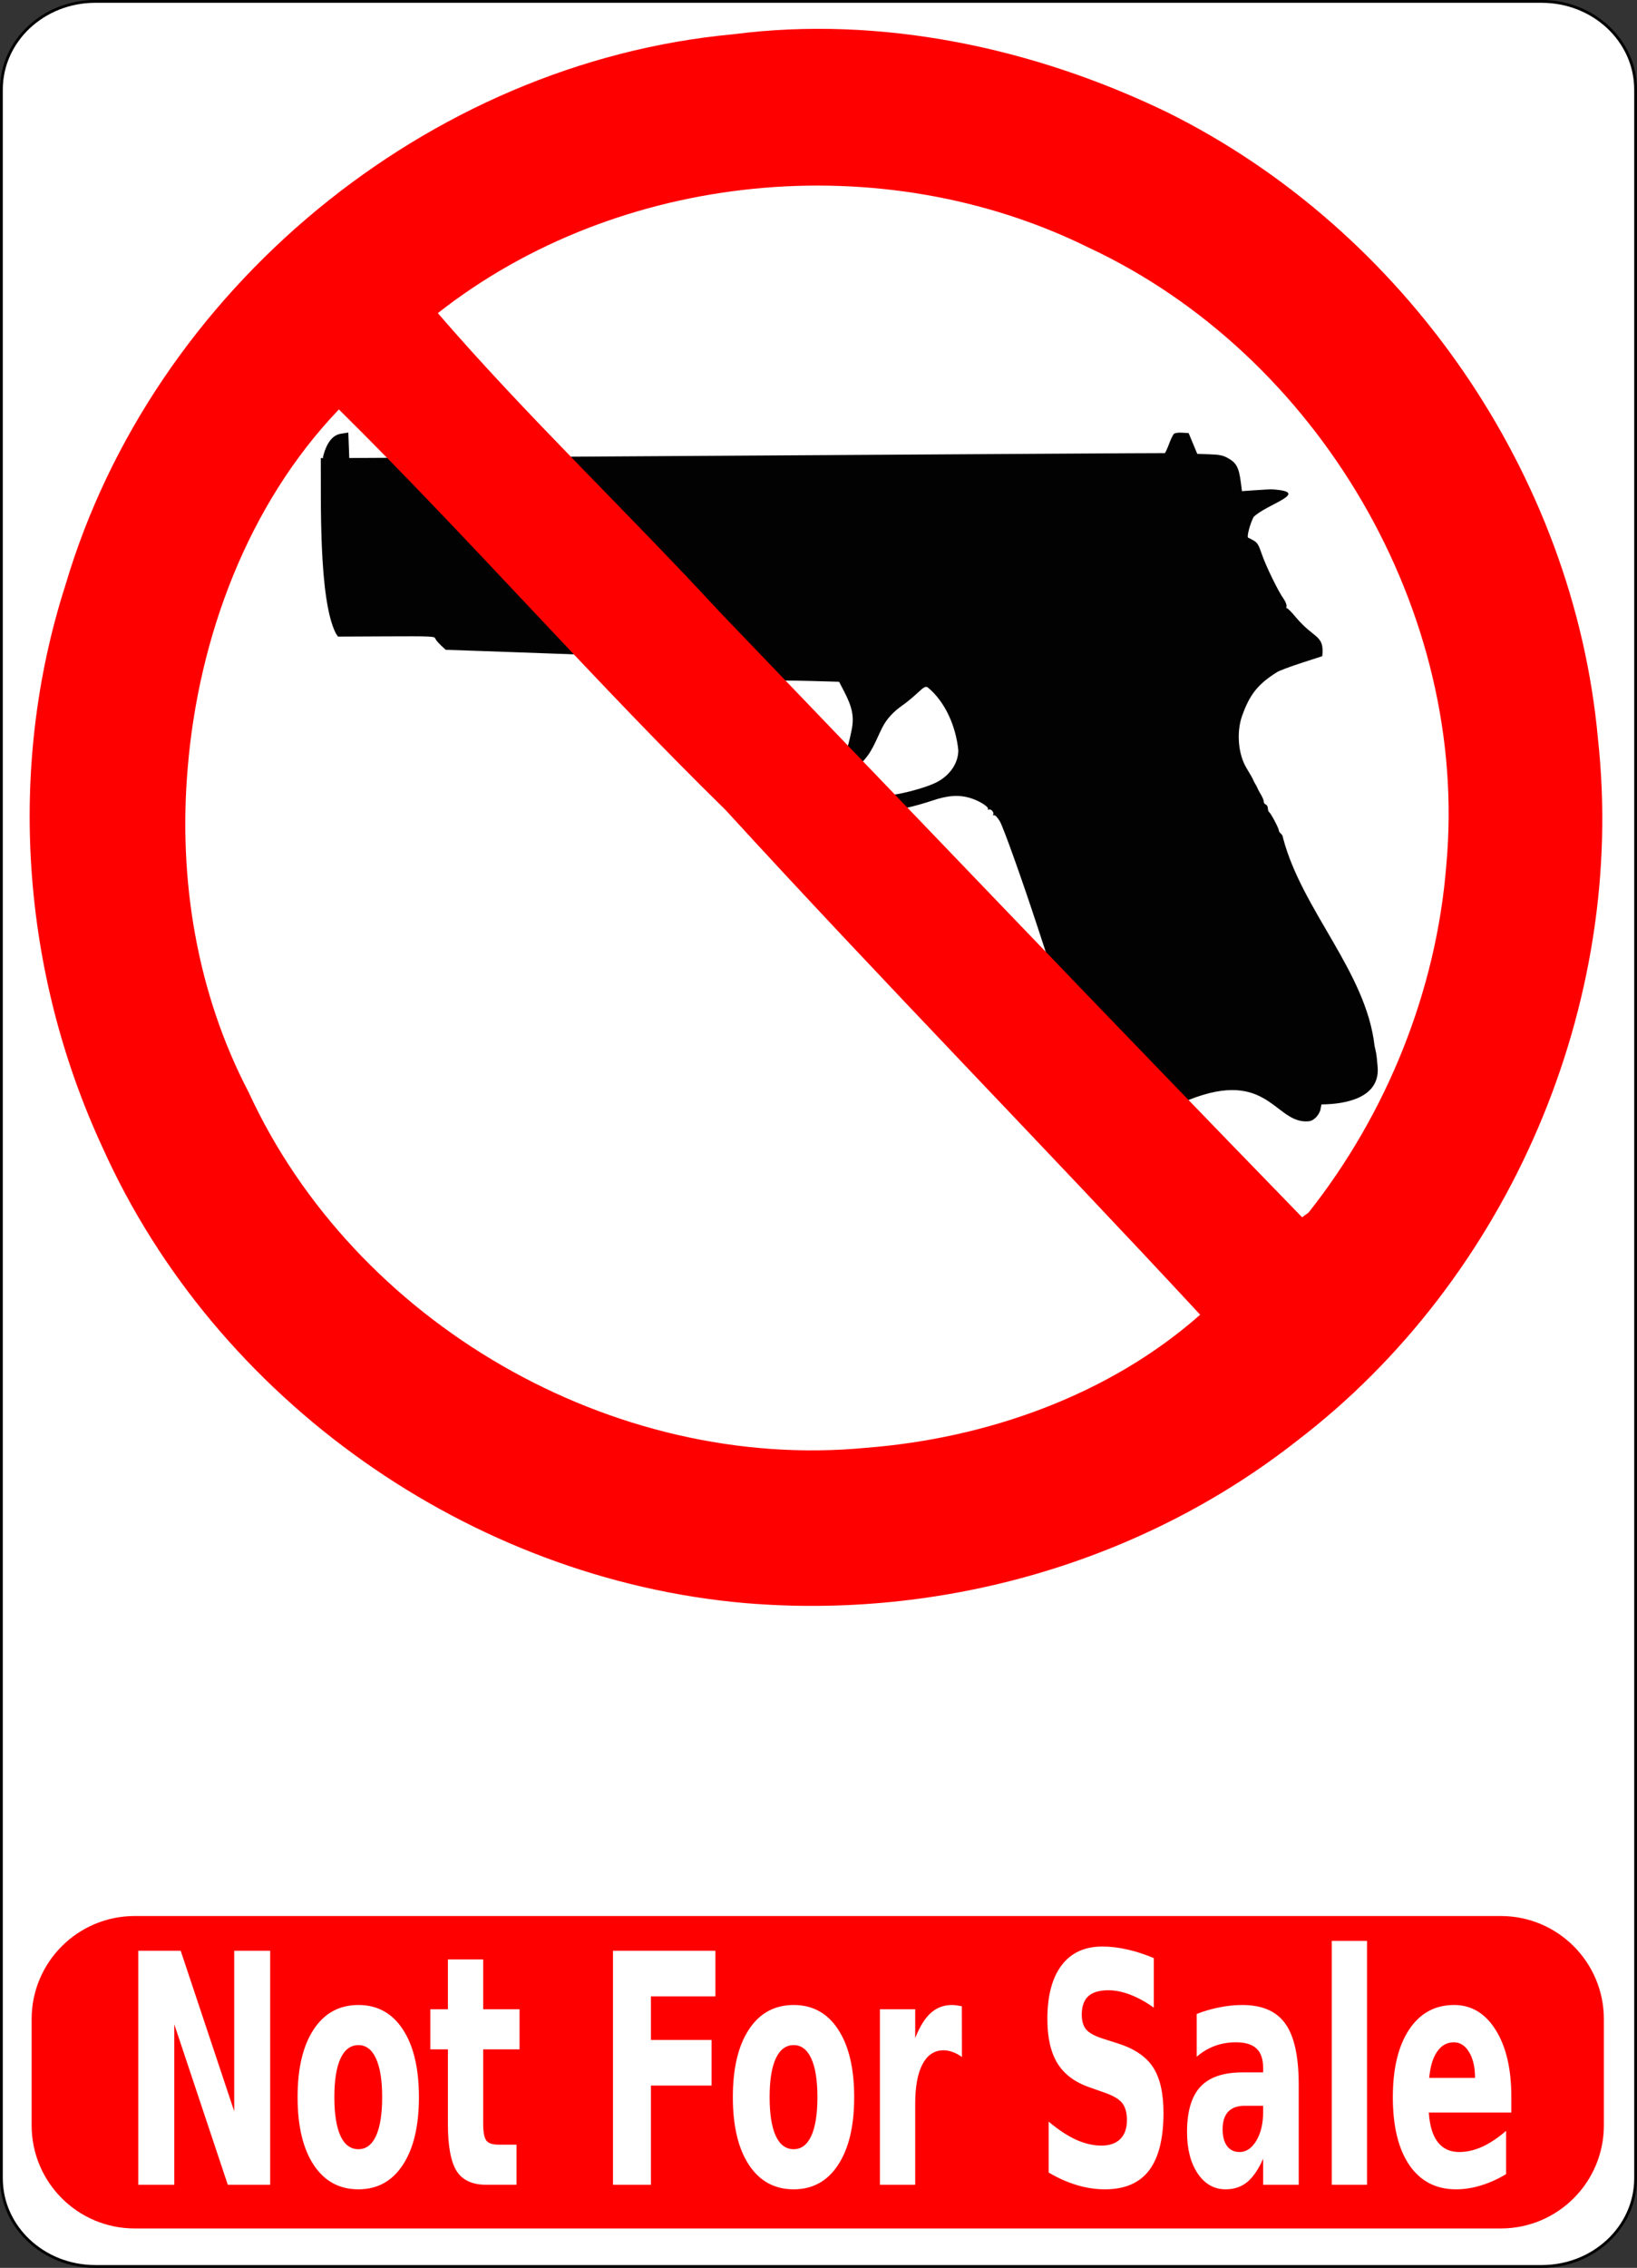
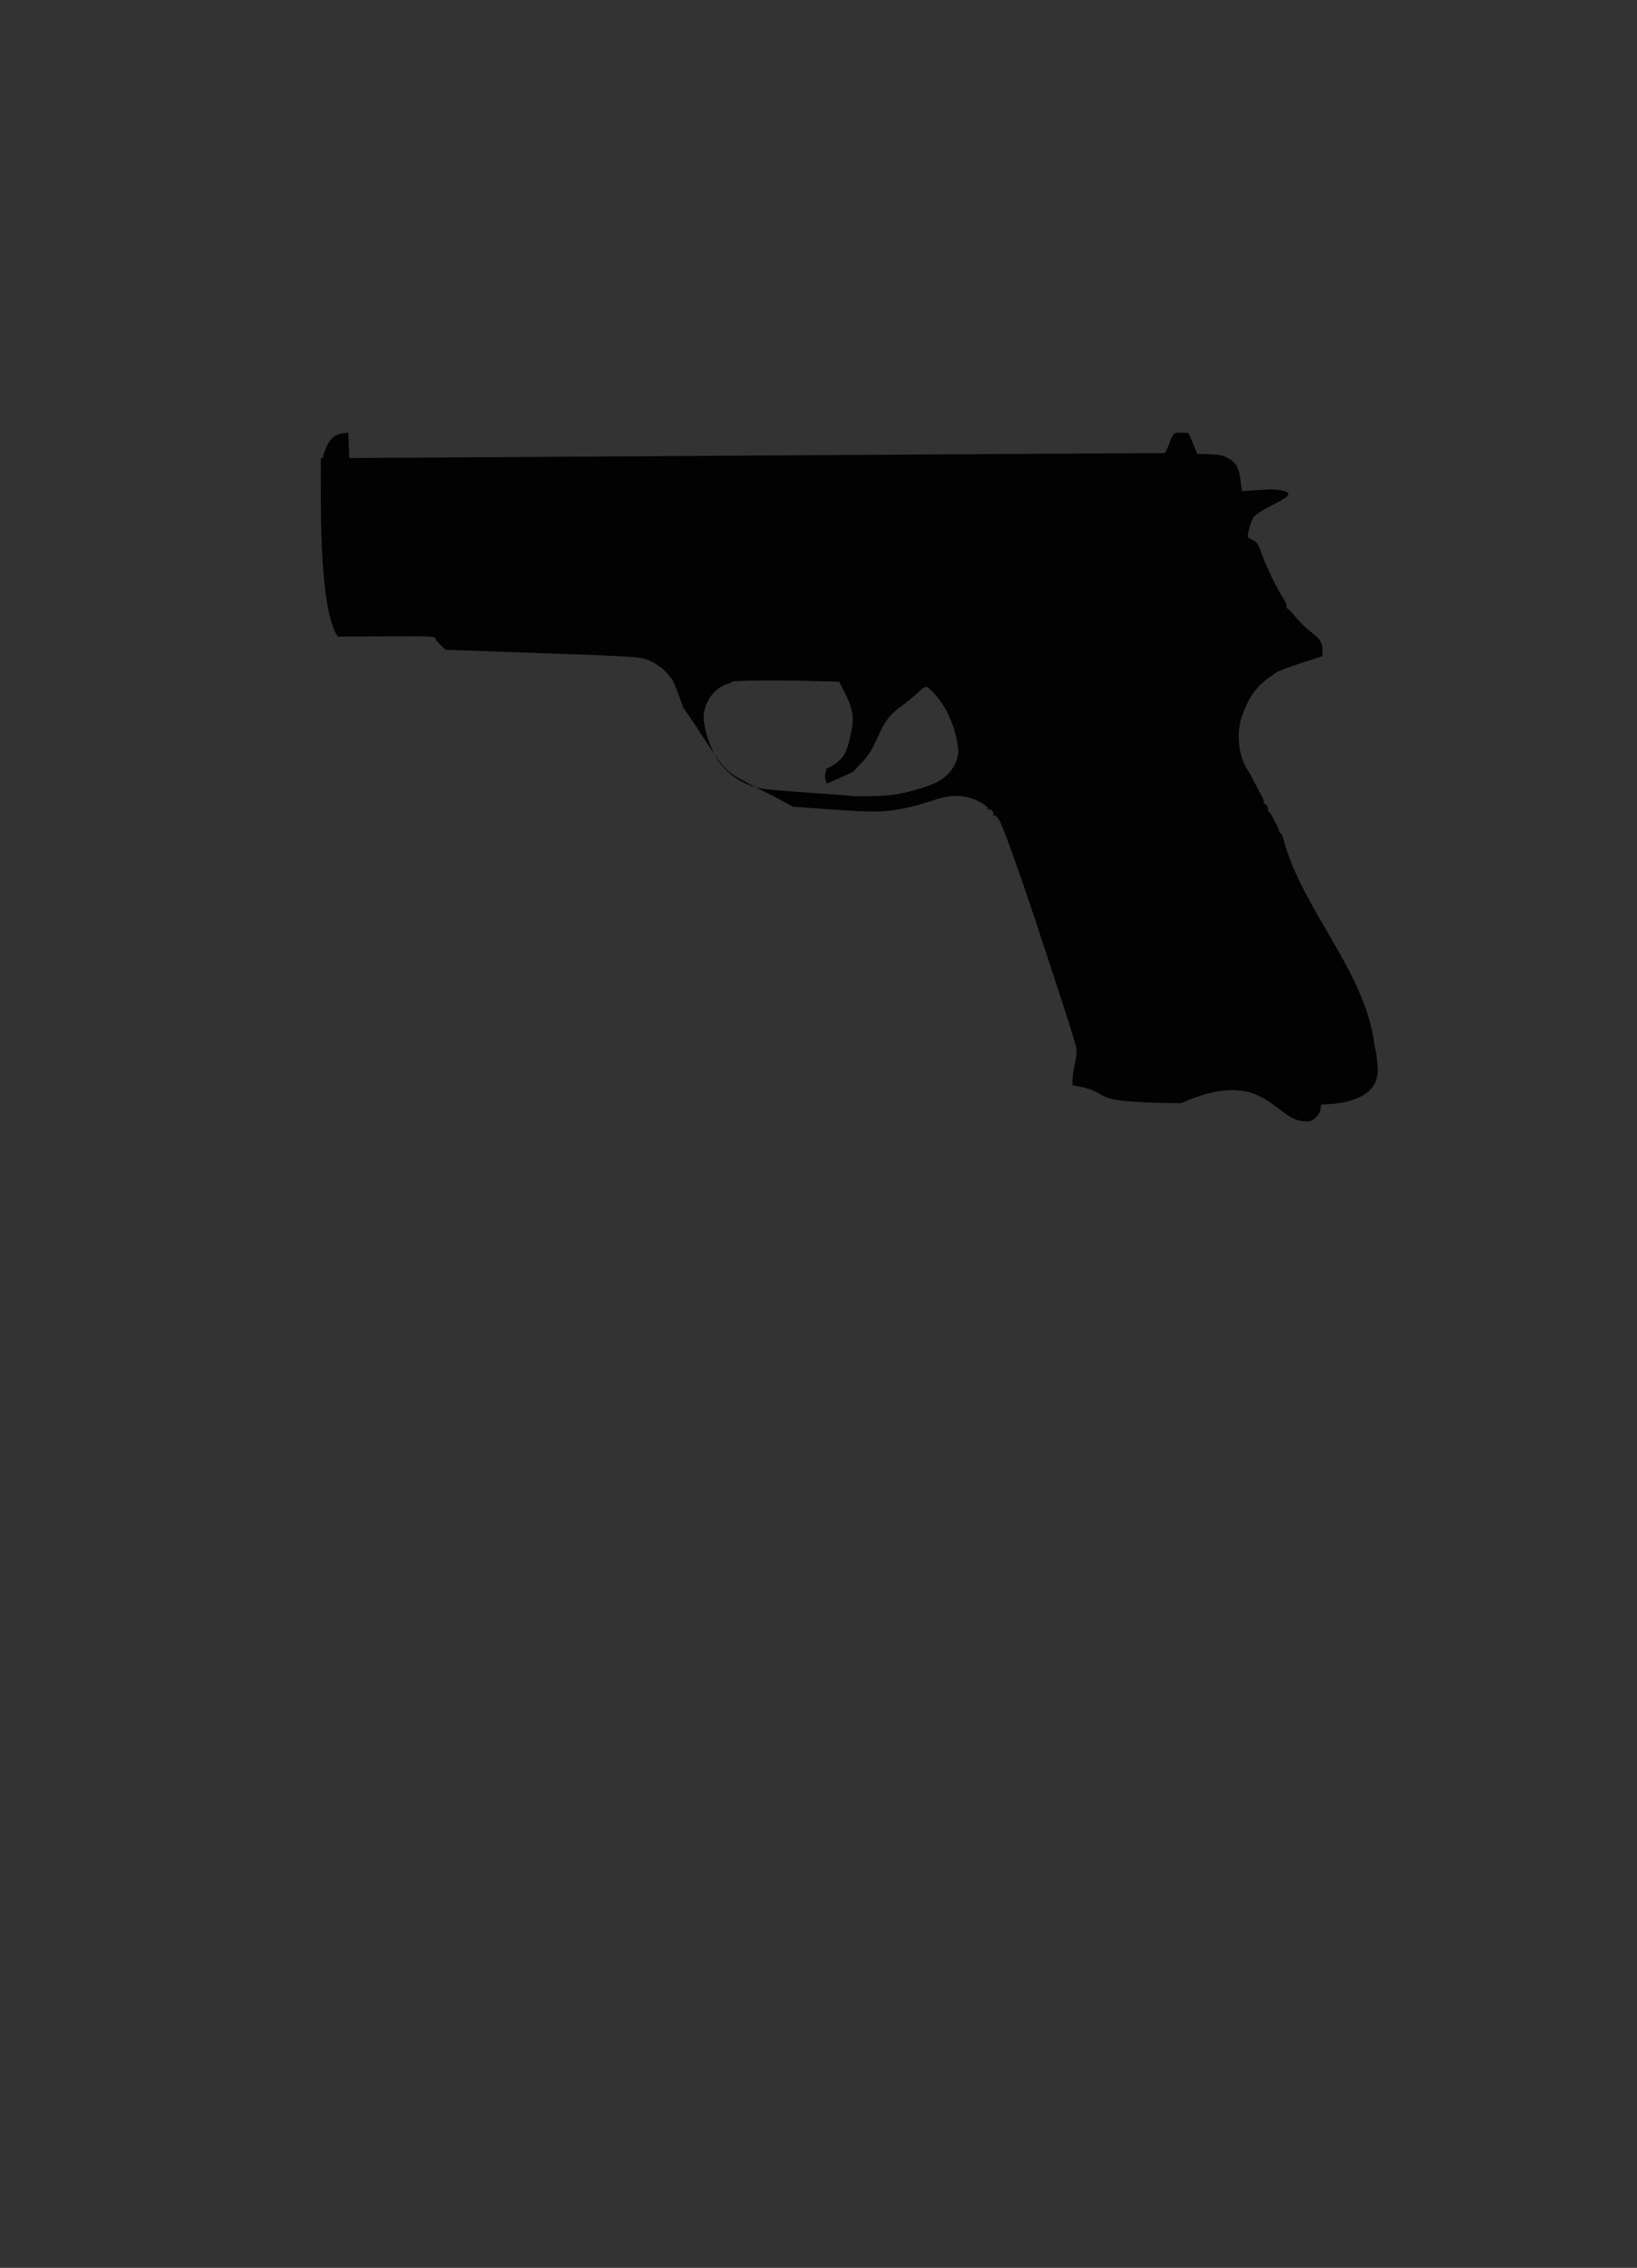
<svg xmlns="http://www.w3.org/2000/svg" xmlns:ns1="http://sodipodi.sourceforge.net/DTD/sodipodi-0.dtd" xmlns:ns2="http://www.inkscape.org/namespaces/inkscape" xmlns:ns3="http://ns.adobe.com/AdobeIllustrator/10.0/" width="463.596" height="641.947" id="svg2165" ns1:version="0.32" ns2:version="0.45.1" ns1:docbase="/home/dan/Desktop/Pages DIZ/OpenClipart.Projects/NOT FOR SALE" ns1:docname="drawing.svg" ns2:output_extension="org.inkscape.output.svg.inkscape" version="1.0">
  <rect width="100%" height="100%" fill="#333333" stroke="none" />
  <defs id="defs2167" />
  <ns1:namedview id="base" pagecolor="#ffffff" bordercolor="#666666" borderopacity="1.0" gridtolerance="10000" guidetolerance="10" objecttolerance="10" ns2:pageopacity="0.0" ns2:pageshadow="2" ns2:zoom="0.35" ns2:cx="375" ns2:cy="520" ns2:document-units="px" ns2:current-layer="layer1" ns2:window-width="748" ns2:window-height="572" ns2:window-x="524" ns2:window-y="201" ns2:showpageshadow="false" />
  <g ns2:label="Layer 1" ns2:groupmode="layer" id="layer1" transform="translate(-25.345,-325.674)">
    <g style="overflow:visible" id="Layer_1" ns3:layer="yes" ns3:dimmedPercent="50" ns3:rgbTrio="#4F008000FFFF" transform="translate(25.345,325.675)">
      <g id="g2174" label="Layer 1" groupmode="layer" ns3:knockout="Off">
-         <path id="rect2470" ns3:knockout="Off" d="M 26.977,0.396 L 436.616,0.396 C 451.296,0.396 463.199,11.563 463.199,25.338 L 463.199,616.608 C 463.199,630.383 451.298,641.55 436.616,641.55 L 26.977,641.55 C 12.297,641.55 0.396,630.383 0.396,616.608 L 0.396,25.338 C 0.396,11.563 12.297,0.396 26.977,0.396 z " style="fill:#ffffff;stroke:#000000;stroke-width:0.793" />
        <path nodetypes="csssccccscccsssccssssssssssssccccscccsccssssssssssssscccsssssscccccsccccccccccsccccccscccccssccsssssssssc" ns3:knockout="Off" d="M 334.057,122.462 C 333.332,122.485 332.697,122.606 332.492,122.771 C 332.218,122.991 331.614,124.214 331.143,125.486 C 330.672,126.758 330.114,128.003 329.903,128.258 C 329.999,128.179 90.701,129.768 90.844,129.67 C 90.953,141.024 90.158,169.782 95.149,179.366 L 95.72,180.197 L 109.379,180.133 C 122.225,180.073 123.059,180.11 123.27,180.739 C 123.394,181.107 124.109,181.973 124.859,182.665 L 126.228,183.932 L 137.116,184.31 C 143.105,184.522 150.956,184.808 154.564,184.934 C 180.146,185.828 181.472,185.915 183.918,186.973 C 186.467,188.076 189.072,190.287 190.468,192.545 C 190.974,193.363 192.297,196.774 193.412,200.126 C 209.141,222.88 200.428,215.355 224.611,228.341 C 247.197,230.077 249.979,230.104 256.645,228.689 C 258.559,228.283 261.852,227.36 263.964,226.641 C 268.559,225.075 271.807,224.899 275.185,226.021 C 277.567,226.813 280.11,228.463 279.77,228.998 C 279.649,229.186 279.807,229.252 280.12,229.135 C 280.738,228.904 281.684,230.178 281.224,230.623 C 281.073,230.769 281.198,230.83 281.502,230.761 C 281.836,230.685 282.49,231.365 283.15,232.478 C 284.145,234.159 289.355,248.734 293.789,262.249 C 294.758,265.199 297.569,273.77 300.047,281.297 C 302.524,288.824 304.672,295.732 304.815,296.648 C 304.98,297.717 304.835,299.31 304.416,301.095 C 304.058,302.625 303.755,304.626 303.739,305.543 L 303.712,307.21 C 317.015,309.298 304.734,312.079 334.467,312.264 C 358.356,301.672 360.613,317.122 369.587,317.425 C 371.057,317.453 371.594,317.268 372.548,316.404 C 373.235,315.782 373.818,314.793 373.971,313.989 L 374.229,312.622 C 381.106,312.567 390.705,310.773 390.162,302.198 C 390.029,300.459 389.834,298.611 389.72,298.102 C 389.606,297.593 389.401,296.638 389.263,295.974 C 386.838,275.011 368.726,257.681 363.346,237.161 C 363.344,236.774 363.081,236.247 362.762,235.994 C 362.442,235.742 362.18,235.342 362.178,235.094 C 362.175,234.492 359.885,230.154 359.427,229.886 C 359.23,229.77 359.063,229.286 359.06,228.811 C 359.058,228.335 358.795,227.853 358.476,227.737 C 358.158,227.621 357.895,227.267 357.894,226.952 C 357.891,226.43 357.555,225.662 356.662,224.168 C 356.48,223.863 356.224,223.364 356.102,223.059 C 355.98,222.754 355.717,222.255 355.517,221.951 C 355.318,221.646 355.055,221.147 354.933,220.842 C 354.709,220.281 354.549,220.002 352.962,217.332 C 350.637,213.421 350.131,207.243 351.754,202.659 C 353.92,196.544 356.254,193.626 361.722,190.215 C 362.341,189.828 365.46,188.658 368.653,187.624 L 374.466,185.745 C 375.106,179.631 372.301,181.028 367.02,174.771 C 365.724,173.205 364.554,172.032 364.427,172.155 C 364.3,172.278 364.259,172.035 364.34,171.623 C 364.42,171.211 364.051,170.254 363.509,169.497 C 361.949,167.315 358.475,160.184 357.332,156.815 C 356.471,154.272 356.078,153.612 355.071,153.029 C 354.4,152.641 353.69,152.275 353.499,152.215 C 353.011,152.059 353.949,148.403 355.001,146.361 C 358.56,142.708 371.974,139.212 360,138.501 C 359.339,138.522 357.197,138.645 355.252,138.778 L 351.721,139.026 L 351.445,136.886 C 350.873,132.301 350.203,131.021 347.634,129.611 C 346.321,128.89 345.347,128.693 342.542,128.593 L 339.069,128.47 L 337.836,125.524 L 336.616,122.578 L 334.806,122.483 C 334.556,122.467 334.298,122.454 334.057,122.462 z M 98.639,122.445 L 96.608,122.76 C 94.179,123.114 92.435,125.359 91.442,129.46 L 93.844,133.488 C 97.007,134.499 98.598,134.38 98.883,133.133 C 98.968,132.759 98.946,130.236 98.835,127.483 L 98.639,122.445 z M 214.7,192.64 C 219.031,192.593 224.578,192.623 229.481,192.756 L 237.632,192.985 L 238.995,195.606 C 241.429,200.271 241.954,202.982 241.138,206.836 C 239.952,212.432 239.485,215.13 233.88,217.684 C 234.47,218.076 232.808,218.965 234.226,221.85 C 237.235,220.33 240.535,219.168 241.726,218.294 C 242.252,217.819 243.118,216.893 243.645,216.224 C 246.925,213.225 247.947,209.733 249.849,205.962 C 251.174,203.411 252.956,201.474 255.712,199.556 C 256.769,198.821 258.605,197.305 259.794,196.192 C 261.62,194.482 262.071,194.225 262.703,194.546 C 267.768,198.691 270.73,205.756 271.39,212.356 C 271.402,216.245 268.722,219.926 264.505,221.788 C 261.601,223.07 256.35,224.509 252.778,225.003 C 250.059,225.379 241.983,225.54 240.604,225.245 C 240.285,225.177 235.249,224.798 229.412,224.406 C 223.575,224.014 217.67,223.528 216.29,223.322 C 210.327,222.429 204.796,218.508 202.23,213.351 C 200.292,209.454 199.084,204.853 199.316,202.251 C 199.659,198.413 202.502,194.666 205.819,193.688 C 206.613,193.454 207.263,193.146 207.262,192.999 C 207.262,192.813 210.369,192.687 214.7,192.64 z " id="path8" style="fill:#020202" />
-         <path ns3:knockout="Off" d="M 211.037,453.777 C 133.216,447.021 61.16,396.372 29.058,324.856 C 6.094,275.372 1.815,217.624 18.546,165.572 C 43.231,82.056 121.038,17.699 207.639,9.702 C 249.362,4.303 292.597,13.447 330.463,31.735 C 397.75,65.033 445.725,134.109 452.538,209.132 C 460.746,284.254 427.31,361.982 367.334,407.82 C 323.362,442.344 266.638,458.444 211.037,453.777 z M 245.27,409.819 C 279.402,407.173 314.099,394.96 339.882,372.148 C 295.454,324.243 249.585,277.478 205.52,229.32 C 167.992,192.608 133.306,152.771 95.975,115.896 C 70.203,142.789 56.228,180.386 53.162,217.332 C 50.433,248.887 55.751,281.136 70.392,309.121 C 100.478,374.526 173.567,416.686 245.27,409.819 z M 370.564,343.255 C 392.736,315.274 406.823,280.327 409.598,244.804 C 416.15,173.178 373.25,100.399 308.272,70.072 C 249.887,41.21 175.27,48.357 123.993,88.638 C 148.94,117.534 177.537,144.754 203.758,173.156 C 258.678,230.341 313.415,287.641 368.754,344.565 L 370.564,343.255 z " id="path10" style="fill:#ff0000" />
-         <path id="rect2748" ns3:knockout="Off" d="M 38.139,542.356 L 425.031,542.356 C 441.148,542.356 454.213,555.421 454.213,571.538 L 454.213,601.611 C 454.213,617.728 441.149,630.794 425.031,630.794 L 38.139,630.794 C 22.022,630.794 8.957,617.729 8.957,601.611 L 8.957,571.538 C 8.957,555.422 22.022,542.356 38.139,542.356 z " style="fill:#ff0000" />
-         <path ns3:knockout="Off" d="M 39.167,552.188 L 51.17,552.188 L 66.327,597.622 L 66.327,552.188 L 76.515,552.188 L 76.515,618.43 L 64.513,618.43 L 49.356,572.997 L 49.356,618.43 L 39.167,618.43 L 39.167,552.188 M 101.499,578.897 C 99.285,578.897 97.591,580.169 96.418,582.713 C 95.265,585.227 94.688,588.865 94.688,593.627 C 94.688,598.39 95.265,602.042 96.418,604.586 C 97.59,607.101 99.284,608.357 101.499,608.357 C 103.676,608.357 105.342,607.1 106.496,604.586 C 107.649,602.042 108.226,598.39 108.226,593.627 C 108.226,588.865 107.649,585.227 106.496,582.713 C 105.341,580.17 103.676,578.897 101.499,578.897 M 101.499,567.539 C 106.877,567.539 111.073,569.847 114.088,574.461 C 117.121,579.075 118.638,585.465 118.638,593.628 C 118.638,601.792 117.121,608.181 114.088,612.795 C 111.073,617.409 106.877,619.717 101.499,619.717 C 96.102,619.717 91.878,617.409 88.826,612.795 C 85.793,608.181 84.276,601.792 84.276,593.628 C 84.276,585.465 85.793,579.075 88.826,574.461 C 91.877,569.847 96.102,567.539 101.499,567.539 M 136.837,554.628 L 136.837,568.737 L 147.137,568.737 L 147.137,580.095 L 136.837,580.095 L 136.837,601.17 C 136.837,603.477 137.126,605.045 137.702,605.873 C 138.279,606.672 139.423,607.071 141.136,607.071 L 146.272,607.071 L 146.272,618.428 L 137.703,618.428 C 133.758,618.428 130.957,617.127 129.301,614.524 C 127.663,611.892 126.844,607.44 126.844,601.17 L 126.844,580.095 L 121.876,580.095 L 121.876,568.737 L 126.844,568.737 L 126.844,554.628 L 136.837,554.628 M 173.599,552.188 L 202.601,552.188 L 202.601,565.1 L 184.346,565.1 L 184.346,577.434 L 201.513,577.434 L 201.513,590.345 L 184.346,590.345 L 184.346,618.43 L 173.599,618.43 L 173.599,552.188 M 224.765,578.897 C 222.55,578.897 220.857,580.169 219.684,582.713 C 218.53,585.227 217.954,588.865 217.954,593.627 C 217.954,598.39 218.531,602.042 219.684,604.586 C 220.856,607.101 222.55,608.357 224.765,608.357 C 226.942,608.357 228.607,607.1 229.761,604.586 C 230.915,602.042 231.492,598.39 231.492,593.627 C 231.492,588.865 230.915,585.227 229.761,582.713 C 228.607,580.17 226.941,578.897 224.765,578.897 M 224.765,567.539 C 230.143,567.539 234.339,569.847 237.354,574.461 C 240.387,579.075 241.904,585.465 241.904,593.628 C 241.904,601.792 240.387,608.181 237.354,612.795 C 234.339,617.409 230.143,619.717 224.765,619.717 C 219.368,619.717 215.144,617.409 212.092,612.795 C 209.059,608.181 207.542,601.792 207.542,593.628 C 207.542,585.465 209.059,579.075 212.092,574.461 C 215.144,569.847 219.368,567.539 224.765,567.539 M 272.413,582.27 C 271.538,581.62 270.663,581.146 269.789,580.85 C 268.933,580.525 268.067,580.363 267.192,580.363 C 264.625,580.363 262.643,581.679 261.247,584.311 C 259.87,586.915 259.182,590.656 259.182,595.537 L 259.182,618.431 L 249.189,618.431 L 249.189,568.739 L 259.182,568.739 L 259.182,576.903 C 260.466,573.649 261.937,571.283 263.593,569.804 C 265.267,568.295 267.268,567.54 269.593,567.54 C 269.929,567.54 270.292,567.57 270.683,567.629 C 271.074,567.659 271.641,567.747 272.385,567.896 L 272.413,582.27 M 326.761,554.273 L 326.761,568.294 C 324.472,566.667 322.239,565.44 320.062,564.611 C 317.884,563.783 315.828,563.369 313.893,563.369 C 311.325,563.369 309.426,563.931 308.199,565.055 C 306.97,566.179 306.356,567.924 306.356,570.29 C 306.356,572.065 306.765,573.455 307.585,574.461 C 308.422,575.438 309.93,576.28 312.106,576.99 L 316.684,578.454 C 321.318,579.933 324.612,582.181 326.565,585.198 C 328.519,588.215 329.497,592.504 329.497,598.064 C 329.497,605.371 328.129,610.813 325.393,614.392 C 322.676,617.942 318.517,619.716 312.915,619.716 C 310.272,619.716 307.621,619.317 304.96,618.518 C 302.299,617.719 299.638,616.537 296.977,614.969 L 296.977,600.549 C 299.638,602.797 302.206,604.497 304.681,605.652 C 307.175,606.776 309.576,607.338 311.883,607.338 C 314.228,607.338 316.023,606.717 317.27,605.475 C 318.517,604.233 319.14,602.457 319.14,600.151 C 319.14,598.081 318.712,596.483 317.856,595.359 C 317.019,594.235 315.335,593.229 312.804,592.342 L 308.645,590.877 C 304.476,589.457 301.425,587.194 299.49,584.089 C 297.573,580.984 296.615,576.798 296.615,571.532 C 296.615,564.936 297.955,559.864 300.635,556.314 C 303.315,552.764 307.166,550.99 312.191,550.99 C 314.48,550.99 316.834,551.271 319.254,551.833 C 321.671,552.365 324.174,553.179 326.761,554.273 M 352.524,596.068 C 350.44,596.068 348.868,596.631 347.806,597.754 C 346.764,598.879 346.243,600.535 346.243,602.724 C 346.243,604.736 346.662,606.318 347.499,607.471 C 348.355,608.595 349.537,609.158 351.044,609.158 C 352.924,609.158 354.505,608.093 355.789,605.964 C 357.073,603.805 357.716,601.112 357.716,597.889 L 357.716,596.07 L 352.524,596.07 M 367.793,590.079 L 367.793,618.43 L 357.717,618.43 L 357.717,611.065 C 356.377,614.083 354.869,616.286 353.195,617.676 C 351.52,619.036 349.482,619.717 347.082,619.717 C 343.845,619.717 341.211,618.223 339.183,615.236 C 337.173,612.219 336.168,608.315 336.168,603.523 C 336.168,597.696 337.424,593.421 339.937,590.701 C 342.468,587.979 346.431,586.619 351.828,586.619 L 357.719,586.619 L 357.719,585.377 C 357.719,582.862 357.095,581.028 355.849,579.875 C 354.602,578.691 352.657,578.101 350.015,578.101 C 347.874,578.101 345.883,578.441 344.041,579.121 C 342.198,579.802 340.486,580.822 338.904,582.183 L 338.904,570.071 C 341.045,569.243 343.194,568.622 345.352,568.208 C 347.511,567.765 349.669,567.542 351.828,567.542 C 357.467,567.542 361.533,569.317 364.026,572.866 C 366.537,576.384 367.793,582.122 367.793,590.079 M 377.145,549.393 L 387.137,549.393 L 387.137,618.43 L 377.145,618.43 L 377.145,549.393 M 428.003,593.45 L 428.003,597.976 L 404.639,597.976 C 404.881,601.703 405.728,604.497 407.179,606.362 C 408.631,608.225 410.659,609.157 413.265,609.157 C 415.368,609.157 417.517,608.669 419.712,607.693 C 421.927,606.687 424.197,605.178 426.524,603.167 L 426.524,615.413 C 424.161,616.833 421.797,617.897 419.433,618.607 C 417.07,619.346 414.706,619.716 412.343,619.716 C 406.686,619.716 402.285,617.439 399.14,612.883 C 396.014,608.298 394.451,601.88 394.451,593.627 C 394.451,585.523 395.986,579.148 399.057,574.504 C 402.146,569.86 406.388,567.538 411.786,567.538 C 416.698,567.538 420.625,569.89 423.565,574.593 C 426.523,579.297 428.003,585.583 428.003,593.45 M 417.73,588.171 C 417.73,585.154 417.171,582.729 416.055,580.895 C 414.957,579.032 413.515,578.1 411.728,578.1 C 409.793,578.1 408.221,578.972 407.011,580.717 C 405.801,582.433 405.048,584.917 404.75,588.171 L 417.73,588.171" id="path13" style="fill:#ffffff" />
      </g>
    </g>
  </g>
</svg>